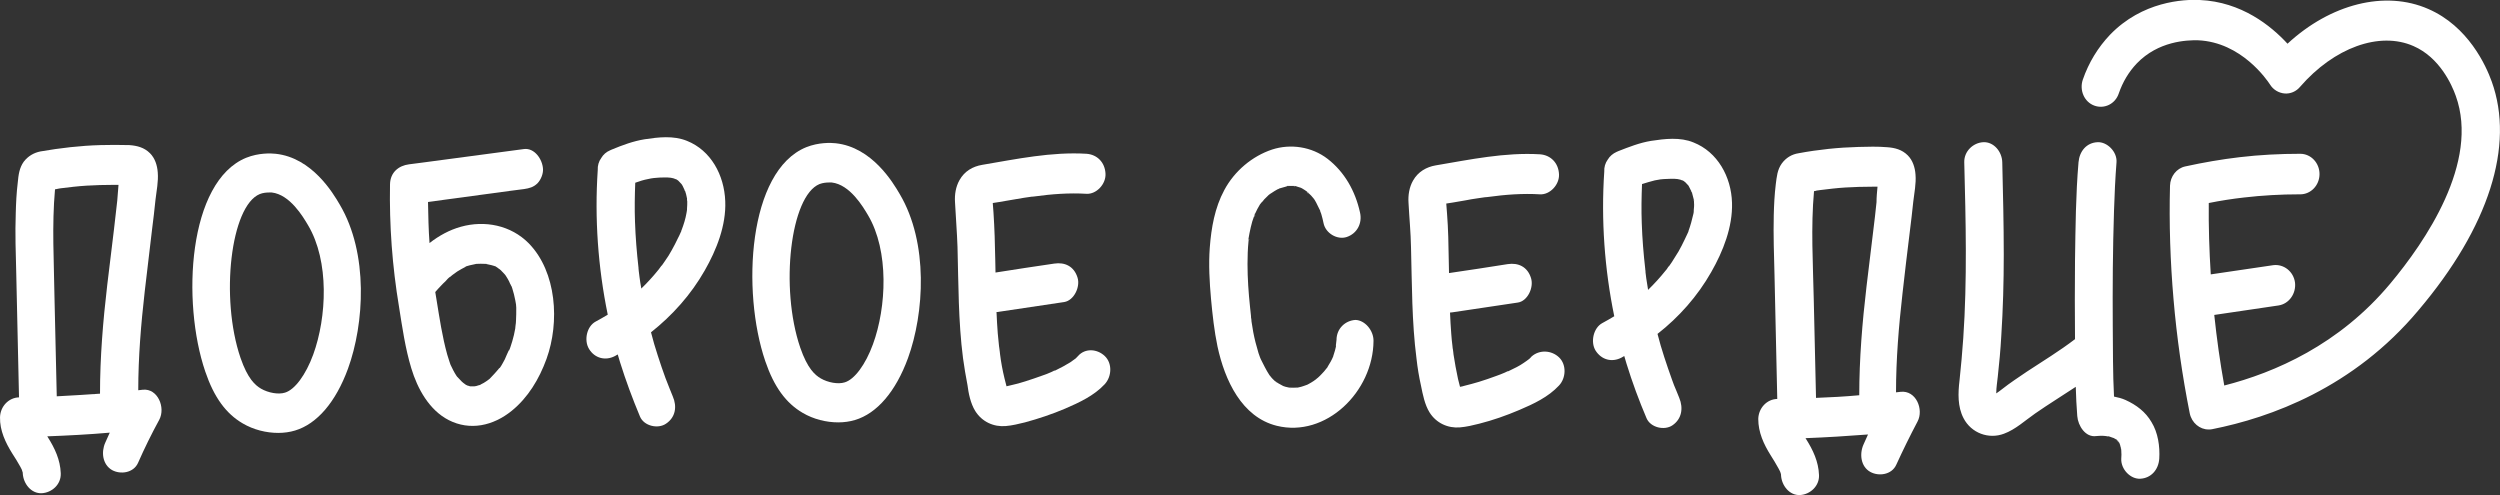
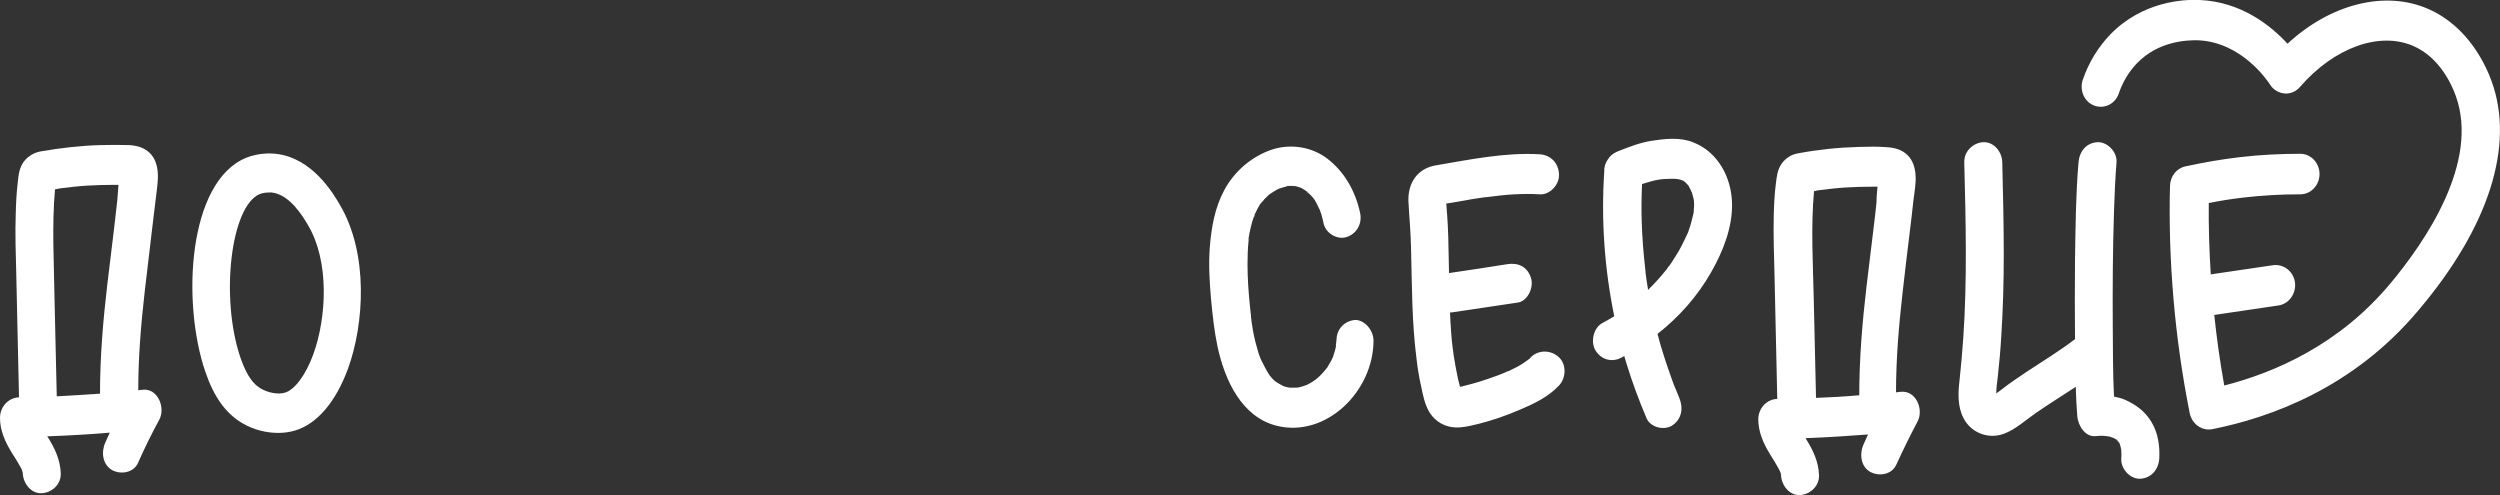
<svg xmlns="http://www.w3.org/2000/svg" width="202" height="40" viewBox="0 0 202 40" fill="none">
  <rect x="0" y="0" width="202" height="40" fill="#333333" stroke="none" />
  <g clip-path="url(#clip0_90_476)">
-     <path d="M1.637 37.703C1.677 37.788 1.718 37.873 1.758 37.937C1.778 38.022 1.819 38.107 1.839 38.192V38.213V38.235C1.879 39.086 2.526 39.894 3.374 39.852C4.182 39.809 4.95 39.15 4.909 38.235C4.869 37.15 4.424 36.213 3.859 35.32C3.839 35.298 3.839 35.277 3.818 35.256C5.495 35.192 7.172 35.107 8.868 34.958C8.747 35.235 8.626 35.49 8.505 35.767C8.161 36.532 8.283 37.532 9.05 37.979C9.737 38.362 10.787 38.213 11.151 37.405C11.676 36.213 12.242 35.064 12.868 33.916C13.393 32.937 12.747 31.362 11.535 31.49C11.414 31.511 11.292 31.511 11.171 31.532C11.171 28.852 11.393 26.192 11.696 23.532C11.878 21.873 12.1 20.235 12.282 18.575C12.383 17.767 12.484 16.958 12.565 16.128C12.646 15.426 12.807 14.66 12.747 13.937C12.706 13.362 12.525 12.788 12.121 12.383C11.656 11.915 11.07 11.767 10.444 11.724C9.656 11.703 8.889 11.703 8.121 11.724C6.505 11.767 4.869 11.958 3.273 12.235C2.728 12.341 2.263 12.618 1.92 13.064C1.556 13.575 1.495 14.128 1.435 14.745C1.334 15.575 1.293 16.405 1.273 17.235C1.213 18.873 1.273 20.49 1.314 22.128C1.394 25.447 1.455 28.788 1.536 32.107C0.708 32.128 0.021 32.83 0.001 33.724C-0.02 34.788 0.445 35.767 0.99 36.639C1.213 36.979 1.435 37.341 1.637 37.703ZM4.445 15.298C4.485 15.298 4.525 15.277 4.566 15.277C4.626 15.256 4.707 15.256 4.768 15.235C4.808 15.235 4.869 15.213 4.909 15.213C5.596 15.128 6.303 15.043 6.99 15.001C7.717 14.958 8.424 14.937 9.151 14.937C9.293 14.937 9.434 14.937 9.575 14.937C9.535 15.362 9.515 15.788 9.474 16.213C9.394 16.979 9.293 17.745 9.212 18.511C9.03 20.022 8.848 21.511 8.666 23.022C8.323 25.937 8.081 28.873 8.081 31.809C6.909 31.894 5.758 31.958 4.586 32.022C4.525 29.384 4.465 26.724 4.404 24.086C4.364 21.149 4.182 18.213 4.445 15.298Z" fill="white" />
-     <path d="M42.724 19.66C41.27 18.191 39.169 17.787 37.25 18.319C36.321 18.574 35.472 19.043 34.705 19.638C34.624 18.532 34.604 17.425 34.583 16.319C36.785 16.021 38.987 15.723 41.189 15.425C41.573 15.383 41.956 15.319 42.34 15.277C42.764 15.213 43.108 15.128 43.431 14.808C43.694 14.532 43.896 14.064 43.875 13.659C43.835 12.872 43.189 11.936 42.34 12.043C39.633 12.404 36.927 12.766 34.2 13.128C33.816 13.17 33.432 13.234 33.048 13.277C32.22 13.383 31.533 13.915 31.513 14.894C31.452 18.213 31.695 21.511 32.24 24.787C32.503 26.447 32.745 28.149 33.23 29.745C33.735 31.425 34.684 33.128 36.24 33.936C37.977 34.83 39.856 34.404 41.35 33.191C42.663 32.128 43.572 30.617 44.158 29C45.229 26.043 44.986 21.979 42.724 19.66ZM41.29 23.064C41.29 23.085 41.31 23.106 41.31 23.106C41.27 23.064 41.189 22.787 41.29 23.064ZM39.27 21.319C39.29 21.319 39.31 21.319 39.33 21.34C39.27 21.34 39.007 21.276 39.27 21.319ZM37.654 31.106C37.674 31.128 37.735 31.149 37.815 31.17C37.775 31.17 37.714 31.149 37.654 31.106ZM41.653 26.383C41.633 26.638 41.633 26.447 41.653 26.34C41.653 26.34 41.653 26.362 41.653 26.383ZM41.694 25.894C41.694 26.043 41.674 26.17 41.653 26.319C41.633 26.383 41.633 26.489 41.633 26.532C41.573 26.894 41.492 27.234 41.391 27.574C41.35 27.723 41.29 27.872 41.249 28.021C41.229 28.085 41.209 28.128 41.189 28.191C41.189 28.213 41.169 28.234 41.169 28.255C41.088 28.468 41.148 28.276 41.169 28.213C41.088 28.319 40.825 28.957 40.785 29.043C40.664 29.255 40.542 29.511 40.401 29.702C40.381 29.723 40.361 29.745 40.32 29.766C40.28 29.83 40.219 29.894 40.179 29.936C40.058 30.085 39.916 30.234 39.775 30.383C39.714 30.447 39.492 30.702 39.431 30.702C39.431 30.702 39.734 30.489 39.472 30.681C39.411 30.723 39.351 30.766 39.29 30.808C39.169 30.894 39.027 30.979 38.886 31.043C38.866 31.043 38.846 31.064 38.825 31.085C38.765 31.106 38.724 31.128 38.684 31.128C38.623 31.149 38.543 31.17 38.482 31.191C38.462 31.191 38.381 31.213 38.341 31.213C38.26 31.213 38.199 31.213 38.118 31.213C38.098 31.213 38.058 31.213 38.017 31.213C37.997 31.213 37.997 31.213 37.977 31.213C37.916 31.191 37.836 31.17 37.775 31.149C37.735 31.128 37.714 31.128 37.674 31.106C37.654 31.106 37.634 31.085 37.634 31.085C37.553 31.021 37.452 30.957 37.432 30.936C37.411 30.915 37.351 30.872 37.31 30.83C37.209 30.723 37.108 30.617 37.007 30.511C37.007 30.511 36.967 30.468 36.927 30.425C36.967 30.468 36.967 30.511 36.886 30.383C36.906 30.404 36.906 30.425 36.927 30.425C36.906 30.404 36.886 30.362 36.866 30.34L36.886 30.362C36.866 30.34 36.866 30.34 36.866 30.34C36.684 30.064 36.543 29.766 36.401 29.468C36.381 29.383 36.341 29.319 36.321 29.234C36.26 29.043 36.199 28.851 36.139 28.66C35.735 27.213 35.513 25.702 35.27 24.213C35.23 24 35.21 23.808 35.169 23.596C35.311 23.425 35.472 23.255 35.634 23.085C35.755 22.957 35.856 22.851 35.977 22.745C36.078 22.638 36.28 22.383 36.422 22.34C36.401 22.34 36.139 22.553 36.381 22.362C36.442 22.319 36.502 22.255 36.563 22.213C36.684 22.128 36.826 22.021 36.947 21.936C37.068 21.872 37.189 21.787 37.31 21.723C37.371 21.681 37.452 21.66 37.512 21.617C37.775 21.489 37.573 21.553 37.533 21.596C37.613 21.489 38.3 21.362 38.401 21.34C38.421 21.34 38.462 21.319 38.502 21.319C38.522 21.319 38.543 21.319 38.563 21.319C38.745 21.319 38.947 21.298 39.128 21.319C39.149 21.319 39.29 21.34 39.33 21.34C39.452 21.362 39.593 21.404 39.714 21.425C39.795 21.447 39.856 21.468 39.936 21.489C39.977 21.511 39.997 21.511 40.017 21.511C40.138 21.574 40.26 21.681 40.32 21.723C40.34 21.723 40.361 21.745 40.381 21.766C40.401 21.787 40.441 21.808 40.462 21.83C40.563 21.936 40.664 22.043 40.765 22.149C40.765 22.149 40.845 22.234 40.866 22.276C40.967 22.425 41.047 22.574 41.128 22.723C41.148 22.766 41.29 23.106 41.33 23.128C41.35 23.191 41.371 23.234 41.391 23.298C41.492 23.617 41.573 23.936 41.633 24.255C41.633 24.298 41.674 24.511 41.694 24.596C41.694 24.702 41.714 24.851 41.714 24.872C41.714 25.213 41.714 25.553 41.694 25.894Z" fill="white" />
-     <path d="M55.51 11.383C54.419 10.936 53.187 11.085 52.076 11.255C51.167 11.404 50.298 11.724 49.43 12.085C49.389 12.107 49.329 12.128 49.288 12.149C48.985 12.277 48.743 12.49 48.581 12.766C48.379 13.043 48.278 13.383 48.298 13.745C48.036 17.639 48.319 21.596 49.106 25.426C48.783 25.617 48.46 25.809 48.137 25.979C47.41 26.362 47.167 27.49 47.592 28.192C48.056 28.958 48.925 29.17 49.692 28.766C49.773 28.724 49.834 28.681 49.914 28.639C49.975 28.851 50.036 29.043 50.096 29.256C50.561 30.745 51.106 32.213 51.712 33.66C52.035 34.426 53.167 34.681 53.813 34.234C54.581 33.724 54.722 32.851 54.358 32.022C54.298 31.872 54.237 31.724 54.177 31.575C54.157 31.532 54.136 31.468 54.116 31.426C53.995 31.128 53.894 30.851 53.773 30.553C53.55 29.958 53.349 29.341 53.147 28.724C52.944 28.107 52.763 27.49 52.601 26.851C54.318 25.49 55.833 23.809 56.944 21.851C57.894 20.192 58.681 18.213 58.6 16.256C58.52 14.128 57.429 12.149 55.51 11.383ZM55.51 16.872C55.51 16.894 55.51 16.915 55.51 16.958C55.51 17.043 55.469 17.149 55.469 17.213C55.389 17.681 55.247 18.128 55.086 18.553C55.066 18.596 55.045 18.639 55.045 18.681C55.045 18.702 55.025 18.724 55.005 18.766C54.944 18.915 54.864 19.085 54.783 19.234C54.621 19.575 54.459 19.894 54.278 20.213C54.116 20.511 53.934 20.809 53.732 21.085C53.651 21.192 53.591 21.298 53.51 21.404C53.51 21.404 53.49 21.447 53.429 21.49C53.369 21.575 53.288 21.681 53.227 21.766C52.783 22.319 52.318 22.83 51.813 23.319C51.813 23.298 51.813 23.277 51.813 23.277C51.753 22.979 51.712 22.681 51.672 22.383C51.652 22.213 51.632 22.064 51.611 21.894C51.611 21.83 51.591 21.766 51.591 21.681V21.66V21.639C51.45 20.404 51.349 19.149 51.308 17.915C51.268 16.872 51.288 15.809 51.328 14.766C51.672 14.639 52.015 14.532 52.359 14.468C52.52 14.426 52.682 14.404 52.843 14.383C52.843 14.383 52.843 14.383 52.864 14.383C52.944 14.383 53.025 14.362 53.106 14.362C53.288 14.341 53.45 14.341 53.631 14.341C53.732 14.341 53.853 14.341 53.955 14.341C53.975 14.341 54.116 14.362 54.197 14.362C54.278 14.383 54.399 14.404 54.399 14.404C54.419 14.404 54.439 14.426 54.459 14.426C54.439 14.404 54.439 14.383 54.52 14.447C54.54 14.447 54.56 14.468 54.581 14.468C54.54 14.468 54.5 14.447 54.459 14.426C54.48 14.447 54.54 14.49 54.601 14.468H54.581C54.601 14.468 54.601 14.468 54.621 14.468H54.601C54.661 14.49 54.702 14.532 54.742 14.553C54.763 14.575 54.783 14.575 54.803 14.596C54.843 14.639 54.864 14.66 54.864 14.66C54.904 14.702 54.965 14.766 55.005 14.809C55.045 14.851 55.106 14.915 55.146 14.979C55.106 14.936 55.066 14.873 55.025 14.83C55.086 14.851 55.267 15.234 55.288 15.298C55.288 15.298 55.288 15.319 55.308 15.319C55.288 15.298 55.288 15.362 55.368 15.468C55.368 15.468 55.368 15.468 55.368 15.447C55.348 15.404 55.328 15.362 55.308 15.319C55.328 15.319 55.328 15.362 55.348 15.404C55.348 15.426 55.348 15.426 55.368 15.447C55.368 15.468 55.389 15.468 55.389 15.49L55.368 15.468C55.409 15.617 55.469 15.766 55.49 15.936C55.49 15.958 55.49 15.979 55.51 16C55.51 16 55.51 16.021 55.51 16.064C55.51 16.128 55.51 16.213 55.53 16.277C55.53 16.447 55.53 16.66 55.51 16.872ZM55.53 16.107C55.53 16.043 55.51 16 55.51 15.979C55.53 16.043 55.53 16.107 55.53 16.107Z" fill="white" />
-     <path d="M78.801 33.212C79.346 34.085 80.296 34.51 81.265 34.425C81.79 34.383 82.296 34.255 82.821 34.127C83.912 33.83 85.002 33.468 86.053 33.021C87.184 32.532 88.396 31.978 89.264 31.042C89.83 30.425 89.891 29.361 89.264 28.766C88.659 28.191 87.689 28.106 87.103 28.766C87.043 28.829 87.002 28.872 86.942 28.936L86.921 28.957C86.78 29.064 86.638 29.17 86.477 29.276C86.093 29.51 85.709 29.723 85.305 29.915C85.285 29.915 85.285 29.936 85.265 29.936C85.225 29.915 85.002 30.042 84.942 30.064C84.719 30.17 84.477 30.255 84.235 30.34C83.77 30.51 83.326 30.659 82.861 30.808C82.477 30.936 82.073 31.042 81.689 31.127C81.568 31.149 81.447 31.191 81.326 31.212C81.265 31 81.225 30.787 81.164 30.574C81.003 29.915 80.882 29.255 80.801 28.595C80.801 28.532 80.781 28.468 80.781 28.404C80.781 28.383 80.76 28.298 80.76 28.255C80.76 28.234 80.76 28.234 80.76 28.234C80.74 28.149 80.74 28.064 80.72 27.957C80.68 27.617 80.659 27.276 80.619 26.936C80.579 26.361 80.538 25.787 80.518 25.212C80.579 25.212 80.659 25.212 80.72 25.191C82.477 24.936 84.235 24.659 85.992 24.404C86.78 24.276 87.305 23.17 87.063 22.425C86.78 21.51 86.032 21.17 85.184 21.298C83.609 21.532 82.013 21.766 80.437 22.021C80.437 21.681 80.417 21.34 80.417 21C80.397 19.723 80.356 18.447 80.275 17.191C80.255 16.936 80.235 16.659 80.215 16.404C80.397 16.383 80.579 16.34 80.76 16.319C81.084 16.255 81.427 16.212 81.75 16.149C82.094 16.085 82.417 16.042 82.76 15.978C82.962 15.957 83.144 15.915 83.346 15.893C83.366 15.893 83.366 15.893 83.386 15.893C83.447 15.893 83.528 15.872 83.588 15.872C84.982 15.681 86.376 15.574 87.79 15.659C88.598 15.702 89.365 14.872 89.325 14.042C89.285 13.127 88.659 12.489 87.79 12.425C84.962 12.255 82.134 12.851 79.367 13.319C78.599 13.447 77.932 13.829 77.528 14.553C77.225 15.085 77.124 15.723 77.165 16.34C77.225 17.553 77.326 18.744 77.367 19.957C77.448 22.957 77.427 25.957 77.811 28.936C77.912 29.659 78.033 30.404 78.175 31.127C78.255 31.766 78.417 32.596 78.801 33.212ZM85.225 29.893C85.204 29.915 85.164 29.915 85.144 29.936C84.901 30.042 85.184 29.915 85.225 29.893Z" fill="white" />
-     <path d="M64.861 33.362C65.73 33.873 66.76 34.128 67.73 34.128C68.194 34.128 68.659 34.065 69.083 33.937C70.861 33.405 72.376 31.639 73.365 28.937C74.678 25.32 75.042 19.639 72.699 15.681C72.153 14.745 70.457 11.894 67.528 11.575C67.144 11.533 66.154 11.49 65.144 11.894C60.438 13.809 59.912 23.532 61.831 29.171C62.538 31.256 63.508 32.575 64.861 33.362ZM66.215 14.873C66.498 14.767 66.78 14.745 66.982 14.745C67.103 14.745 67.184 14.745 67.204 14.745C68.679 14.915 69.73 16.703 70.133 17.384C71.85 20.277 71.628 24.83 70.537 27.809C69.931 29.469 69.043 30.66 68.255 30.894C67.73 31.064 66.901 30.916 66.316 30.575C65.851 30.299 65.245 29.788 64.659 28.086C63.003 23.235 63.871 15.83 66.215 14.873Z" fill="white" />
+     <path d="M1.637 37.703C1.677 37.788 1.718 37.873 1.758 37.937C1.778 38.022 1.819 38.107 1.839 38.192V38.213V38.235C1.879 39.086 2.526 39.894 3.374 39.852C4.182 39.809 4.95 39.15 4.909 38.235C4.869 37.15 4.424 36.213 3.859 35.32C3.839 35.298 3.839 35.277 3.818 35.256C5.495 35.192 7.172 35.107 8.868 34.958C8.747 35.235 8.626 35.49 8.505 35.767C8.161 36.532 8.283 37.532 9.05 37.979C9.737 38.362 10.787 38.213 11.151 37.405C11.676 36.213 12.242 35.064 12.868 33.916C13.393 32.937 12.747 31.362 11.535 31.49C11.414 31.511 11.292 31.511 11.171 31.532C11.171 28.852 11.393 26.192 11.696 23.532C11.878 21.873 12.1 20.235 12.282 18.575C12.646 15.426 12.807 14.66 12.747 13.937C12.706 13.362 12.525 12.788 12.121 12.383C11.656 11.915 11.07 11.767 10.444 11.724C9.656 11.703 8.889 11.703 8.121 11.724C6.505 11.767 4.869 11.958 3.273 12.235C2.728 12.341 2.263 12.618 1.92 13.064C1.556 13.575 1.495 14.128 1.435 14.745C1.334 15.575 1.293 16.405 1.273 17.235C1.213 18.873 1.273 20.49 1.314 22.128C1.394 25.447 1.455 28.788 1.536 32.107C0.708 32.128 0.021 32.83 0.001 33.724C-0.02 34.788 0.445 35.767 0.99 36.639C1.213 36.979 1.435 37.341 1.637 37.703ZM4.445 15.298C4.485 15.298 4.525 15.277 4.566 15.277C4.626 15.256 4.707 15.256 4.768 15.235C4.808 15.235 4.869 15.213 4.909 15.213C5.596 15.128 6.303 15.043 6.99 15.001C7.717 14.958 8.424 14.937 9.151 14.937C9.293 14.937 9.434 14.937 9.575 14.937C9.535 15.362 9.515 15.788 9.474 16.213C9.394 16.979 9.293 17.745 9.212 18.511C9.03 20.022 8.848 21.511 8.666 23.022C8.323 25.937 8.081 28.873 8.081 31.809C6.909 31.894 5.758 31.958 4.586 32.022C4.525 29.384 4.465 26.724 4.404 24.086C4.364 21.149 4.182 18.213 4.445 15.298Z" fill="white" />
    <path d="M22.282 12.426C21.898 12.383 20.908 12.341 19.898 12.745C15.191 14.66 14.666 24.383 16.585 30.021C17.292 32.106 18.262 33.426 19.615 34.213C20.484 34.724 21.514 34.979 22.484 34.979C22.948 34.979 23.413 34.915 23.837 34.787C25.615 34.255 27.13 32.489 28.119 29.787C29.432 26.17 29.796 20.489 27.453 16.532C26.907 15.596 25.211 12.745 22.282 12.426ZM25.312 28.638C24.706 30.298 23.817 31.489 23.029 31.724C22.504 31.894 21.676 31.745 21.09 31.404C20.625 31.128 20.019 30.617 19.433 28.915C17.777 24.064 18.646 16.638 20.989 15.681C21.251 15.575 21.534 15.553 21.756 15.553C21.837 15.553 21.918 15.553 21.958 15.553C23.433 15.724 24.483 17.511 24.887 18.192C26.625 21.107 26.402 25.638 25.312 28.638Z" fill="white" />
    <path d="M101.405 17.383C101.405 17.362 101.425 17.362 101.425 17.34C101.385 17.553 101.344 17.553 101.365 17.468C101.365 17.447 101.385 17.404 101.405 17.383ZM103.183 30.936C103.203 30.936 103.162 30.915 103.021 30.809L103.041 30.83C103.082 30.872 103.142 30.894 103.183 30.936ZM100.88 19.511C100.981 19.234 100.92 19.277 100.9 19.404C100.9 19.426 100.9 19.468 100.88 19.511C100.88 19.489 100.88 19.489 100.88 19.511ZM105.586 15.511C105.586 15.489 105.586 15.489 105.586 15.511C105.627 15.596 105.708 15.638 105.728 15.617C105.667 15.575 105.627 15.532 105.586 15.511ZM110.98 27.532C110.96 31.66 107.122 35.383 103.162 34.404C100.334 33.702 98.961 30.724 98.375 28C98.112 26.745 97.971 25.447 97.85 24.149C97.729 22.787 97.648 21.383 97.749 20.021C97.87 18.404 98.153 16.787 98.921 15.362C99.749 13.809 101.183 12.617 102.779 12.085C104.273 11.596 105.99 11.851 107.263 12.83C108.637 13.894 109.505 15.426 109.889 17.17C110.091 18.043 109.647 18.872 108.818 19.149C108.051 19.404 107.101 18.851 106.94 18.021C106.899 17.809 106.839 17.575 106.778 17.362C106.758 17.277 106.718 17.17 106.677 17.085C106.677 17.107 106.697 17.107 106.697 17.128C106.677 17.107 106.677 17.085 106.677 17.064V17.043C106.657 16.958 106.596 16.894 106.637 16.958C106.495 16.702 106.394 16.426 106.233 16.17C106.213 16.128 106.031 15.83 106.152 16.043C106.293 16.277 106.132 16.021 106.091 15.979C105.99 15.851 105.889 15.745 105.768 15.638C105.748 15.617 105.748 15.617 105.728 15.596C105.728 15.596 105.728 15.575 105.667 15.532C105.647 15.511 105.607 15.489 105.586 15.468C105.485 15.404 105.384 15.319 105.263 15.255C105.223 15.234 105.162 15.192 105.102 15.17C104.96 15.128 104.839 15.085 104.698 15.043C104.718 15.043 104.738 15.043 104.758 15.043C104.698 15.043 104.637 15.021 104.576 15.021C104.435 15.021 104.273 15.021 104.132 15.021C104.152 15.021 104.152 15.021 104.172 15C104.152 15 104.152 15.021 104.132 15.021C104.112 15.021 104.112 15.021 104.092 15.021C103.91 15.021 103.97 15.043 104.051 15.043C104.011 15.043 103.97 15.043 103.95 15.064C103.768 15.107 103.607 15.17 103.425 15.213H103.405C103.344 15.255 103.284 15.277 103.223 15.298C103.061 15.383 102.9 15.489 102.738 15.596C102.657 15.638 102.577 15.702 102.496 15.766C102.476 15.787 102.455 15.809 102.455 15.809C102.354 15.915 102.253 16 102.152 16.107C102.072 16.213 101.991 16.319 101.89 16.404C101.87 16.447 101.849 16.468 101.809 16.511C101.647 16.766 101.526 17.021 101.405 17.277C101.405 17.255 101.405 17.255 101.405 17.234C101.405 17.255 101.385 17.277 101.385 17.319C101.385 17.34 101.365 17.34 101.365 17.362C101.365 17.383 101.344 17.404 101.344 17.404C101.344 17.404 101.344 17.404 101.344 17.426C101.284 17.575 101.243 17.745 101.183 17.894C101.102 18.192 101.021 18.511 100.961 18.83C100.94 18.979 100.9 19.128 100.88 19.277C100.88 19.298 100.88 19.319 100.88 19.362C100.88 19.383 100.88 19.404 100.88 19.426C100.88 19.447 100.88 19.447 100.88 19.468C100.88 19.489 100.88 19.489 100.88 19.511V19.489C100.819 20.107 100.799 20.724 100.799 21.34C100.799 22.489 100.88 23.638 101.001 24.787C101.021 25.043 101.062 25.298 101.082 25.553V25.575C101.082 25.596 101.082 25.617 101.082 25.638C101.102 25.745 101.122 25.872 101.122 25.979C101.203 26.553 101.304 27.107 101.445 27.66C101.526 27.958 101.607 28.255 101.688 28.532C101.728 28.638 101.769 28.766 101.809 28.872C101.849 29 102.092 29.447 101.849 28.979C102.092 29.447 102.294 29.894 102.577 30.319C102.617 30.362 102.657 30.404 102.698 30.468C102.779 30.553 102.839 30.638 102.92 30.702C102.96 30.745 102.981 30.766 103.021 30.787C103.001 30.787 102.981 30.766 102.981 30.766C103.001 30.787 103.021 30.809 103.061 30.809L103.082 30.83C103.122 30.872 103.183 30.894 103.203 30.915C103.223 30.936 103.243 30.936 103.263 30.958C103.385 31.021 103.486 31.085 103.607 31.149C103.627 31.17 103.667 31.17 103.688 31.192C103.809 31.234 103.93 31.277 104.071 31.298C104.092 31.298 104.132 31.319 104.193 31.319C104.213 31.319 104.213 31.319 104.233 31.319C104.395 31.319 104.576 31.34 104.738 31.319C104.839 31.319 105.041 31.234 104.839 31.319C104.617 31.426 104.859 31.319 104.94 31.298C105.061 31.277 105.203 31.234 105.324 31.192C105.384 31.17 105.445 31.149 105.506 31.128C105.546 31.107 105.586 31.107 105.627 31.085C105.667 31.064 105.708 31.043 105.748 31.021C105.829 30.979 105.889 30.936 105.97 30.894C106.091 30.83 106.192 30.745 106.314 30.66C106.334 30.638 106.617 30.468 106.415 30.596C106.213 30.724 106.455 30.553 106.495 30.511C106.596 30.426 106.697 30.319 106.798 30.213C106.94 30.064 107.061 29.936 107.182 29.766C107.202 29.745 107.202 29.745 107.223 29.724C107.263 29.681 107.283 29.617 107.283 29.617C107.445 29.362 107.606 29.085 107.728 28.787C107.728 28.787 107.728 28.787 107.728 28.766C107.748 28.702 107.768 28.638 107.788 28.575C107.849 28.404 107.889 28.234 107.93 28.064C107.93 28.021 107.95 28 107.95 27.958C107.93 27.872 107.99 27.511 107.99 27.468C107.99 26.553 108.697 25.894 109.525 25.851C110.273 25.872 110.98 26.681 110.98 27.532ZM104.294 31.362C104.294 31.362 104.233 31.34 104.193 31.34C104.233 31.362 104.294 31.362 104.294 31.362ZM107.889 27.958C107.889 27.936 107.889 27.936 107.889 27.915C107.95 27.724 107.909 27.872 107.889 27.958ZM104.051 15.085C104.071 15.085 104.112 15.085 104.132 15.064C104.112 15.064 104.092 15.085 104.051 15.085ZM104.698 15.085C104.415 15.107 104.536 15.043 104.698 15.085V15.085ZM125.968 28.872C126.594 29.468 126.534 30.553 125.968 31.149C125.1 32.085 123.908 32.638 122.756 33.128C121.706 33.575 120.615 33.958 119.524 34.234C119.019 34.362 118.494 34.489 117.969 34.532C116.999 34.617 116.05 34.192 115.505 33.319C115.121 32.702 114.959 31.872 114.818 31.17C114.656 30.447 114.535 29.724 114.454 28.979C114.07 26 114.091 23 114.01 20C113.99 18.787 113.868 17.575 113.808 16.383C113.767 15.766 113.868 15.128 114.171 14.596C114.575 13.873 115.262 13.489 116.01 13.362C118.777 12.894 121.605 12.298 124.433 12.468C125.302 12.532 125.928 13.17 125.968 14.085C126.009 14.915 125.241 15.745 124.433 15.702C123.039 15.617 121.625 15.723 120.231 15.915C120.171 15.915 120.09 15.936 120.029 15.936C120.029 15.936 120.009 15.936 119.989 15.936C119.787 15.958 119.605 16 119.403 16.021C119.06 16.064 118.737 16.128 118.393 16.192C118.07 16.255 117.727 16.298 117.403 16.362C117.222 16.383 117.04 16.426 116.858 16.447C116.878 16.702 116.898 16.979 116.919 17.234C117.02 18.511 117.04 19.787 117.06 21.043C117.06 21.383 117.08 21.724 117.08 22.064C118.656 21.83 120.252 21.596 121.827 21.34C122.676 21.213 123.423 21.553 123.706 22.468C123.948 23.234 123.423 24.34 122.635 24.447C120.878 24.702 119.12 24.979 117.363 25.234C117.302 25.234 117.222 25.255 117.161 25.255C117.181 25.83 117.222 26.404 117.262 26.979C117.282 27.319 117.323 27.66 117.363 28C117.363 28.085 117.383 28.17 117.403 28.277V28.298C117.403 28.34 117.424 28.426 117.424 28.447C117.424 28.511 117.444 28.575 117.444 28.638C117.545 29.298 117.666 29.958 117.807 30.617C117.868 30.83 117.908 31.043 117.969 31.255C118.09 31.234 118.211 31.213 118.333 31.17C118.716 31.085 119.12 30.958 119.504 30.851C119.969 30.702 120.433 30.553 120.878 30.383C121.12 30.298 121.342 30.213 121.585 30.107C121.645 30.085 121.868 29.958 121.908 29.979C121.928 29.979 121.928 29.958 121.948 29.958C122.352 29.766 122.756 29.575 123.12 29.319C123.282 29.213 123.423 29.107 123.564 29L123.585 28.979C123.645 28.915 123.706 28.872 123.746 28.809C124.393 28.234 125.362 28.298 125.968 28.872ZM116.858 16.128C116.898 16.064 116.919 16.021 116.858 16.128V16.128ZM121.928 30.021C121.888 30.043 121.605 30.17 121.847 30.064C121.868 30.064 121.908 30.043 121.928 30.021ZM139.947 16.383C140.007 18.34 139.219 20.319 138.27 21.979C137.159 23.936 135.664 25.617 133.927 26.979C134.089 27.617 134.27 28.234 134.472 28.851C134.674 29.468 134.876 30.064 135.099 30.681C135.2 30.979 135.321 31.277 135.442 31.553C135.462 31.596 135.482 31.66 135.503 31.702C135.563 31.851 135.624 32 135.684 32.149C136.028 32.979 135.886 33.851 135.139 34.362C134.493 34.809 133.361 34.553 133.038 33.787C132.432 32.362 131.887 30.894 131.422 29.383C131.362 29.17 131.301 28.979 131.24 28.766C131.16 28.809 131.099 28.851 131.018 28.894C130.251 29.298 129.402 29.085 128.917 28.319C128.493 27.617 128.756 26.489 129.463 26.107C129.786 25.936 130.109 25.745 130.432 25.553C129.645 21.724 129.362 17.766 129.624 13.873C129.604 13.511 129.705 13.17 129.907 12.894C130.069 12.617 130.331 12.404 130.614 12.277C130.655 12.255 130.715 12.234 130.756 12.213C131.624 11.873 132.493 11.532 133.402 11.383C134.513 11.213 135.765 11.064 136.836 11.511C138.775 12.277 139.886 14.277 139.947 16.383ZM136.876 16.383C136.876 16.319 136.876 16.234 136.856 16.17C136.856 16.128 136.856 16.107 136.856 16.107C136.856 16.085 136.836 16.064 136.836 16.043C136.795 15.873 136.755 15.723 136.715 15.575L136.735 15.596C136.735 15.596 136.715 15.575 136.715 15.553C136.715 15.532 136.715 15.532 136.694 15.511C136.674 15.468 136.674 15.426 136.654 15.426C136.674 15.468 136.694 15.511 136.715 15.553C136.715 15.553 136.715 15.553 136.715 15.575C136.634 15.468 136.634 15.404 136.654 15.426C136.654 15.426 136.654 15.404 136.634 15.404C136.593 15.341 136.432 14.958 136.371 14.936C136.412 14.979 136.452 15.043 136.492 15.085C136.452 15.021 136.412 14.979 136.351 14.915C136.311 14.873 136.25 14.809 136.21 14.766C136.21 14.766 136.189 14.745 136.149 14.702C136.129 14.702 136.109 14.681 136.088 14.66C136.048 14.617 135.987 14.596 135.947 14.575H135.967C135.967 14.575 135.947 14.575 135.927 14.575H135.947C135.886 14.575 135.846 14.553 135.806 14.532C135.846 14.553 135.886 14.575 135.927 14.575C135.907 14.575 135.886 14.553 135.866 14.553C135.785 14.511 135.765 14.511 135.806 14.532C135.765 14.511 135.745 14.511 135.745 14.511C135.745 14.511 135.624 14.489 135.543 14.468C135.462 14.468 135.321 14.447 135.301 14.447C135.2 14.447 135.078 14.447 134.977 14.447C134.796 14.447 134.634 14.468 134.452 14.468C134.371 14.468 134.291 14.489 134.21 14.489H134.19C134.028 14.511 133.866 14.553 133.705 14.575C133.361 14.66 133.018 14.766 132.675 14.873C132.634 15.915 132.614 16.979 132.654 18.021C132.695 19.277 132.796 20.511 132.937 21.745V21.766V21.787C132.957 21.851 132.957 21.915 132.957 22C132.978 22.17 132.998 22.319 133.018 22.489C133.058 22.787 133.119 23.085 133.159 23.383C133.159 23.404 133.159 23.426 133.159 23.426C133.664 22.936 134.129 22.426 134.573 21.872C134.654 21.787 134.715 21.702 134.775 21.596C134.816 21.532 134.836 21.511 134.856 21.511C134.937 21.404 134.998 21.298 135.078 21.192C135.26 20.915 135.442 20.617 135.624 20.319C135.806 20 135.967 19.681 136.129 19.34C136.21 19.192 136.27 19.021 136.351 18.872C136.371 18.83 136.371 18.809 136.391 18.787C136.412 18.745 136.432 18.702 136.432 18.66C136.593 18.213 136.715 17.766 136.816 17.319C136.836 17.255 136.856 17.149 136.856 17.064C136.856 17.043 136.856 17 136.856 16.979C136.876 16.787 136.896 16.575 136.876 16.383ZM136.876 16.128C136.876 16.149 136.876 16.192 136.896 16.255C136.896 16.234 136.876 16.17 136.876 16.128ZM154.935 34.064C154.329 35.213 153.763 36.362 153.218 37.553C152.854 38.362 151.804 38.511 151.117 38.128C150.35 37.702 150.228 36.681 150.572 35.915C150.693 35.638 150.814 35.362 150.935 35.106C149.259 35.234 147.582 35.34 145.885 35.404C145.906 35.426 145.906 35.447 145.926 35.468C146.491 36.362 146.936 37.298 146.976 38.383C147.017 39.277 146.249 39.958 145.441 40C144.593 40.043 143.946 39.234 143.906 38.383V38.362V38.34C143.886 38.255 143.865 38.17 143.825 38.085C143.785 38 143.744 37.915 143.704 37.851C143.502 37.468 143.28 37.128 143.057 36.766C142.512 35.894 142.068 34.936 142.068 33.851C142.088 32.979 142.754 32.255 143.603 32.234C143.522 28.915 143.461 25.575 143.381 22.255C143.34 20.638 143.28 19 143.32 17.383C143.34 16.553 143.381 15.723 143.482 14.894C143.562 14.277 143.603 13.723 143.966 13.213C144.31 12.745 144.774 12.468 145.32 12.383C146.916 12.085 148.552 11.915 150.168 11.873C150.935 11.851 151.703 11.83 152.471 11.894C153.097 11.936 153.683 12.085 154.147 12.553C154.551 12.958 154.733 13.532 154.773 14.107C154.834 14.83 154.672 15.596 154.592 16.298C154.511 17.107 154.41 17.915 154.309 18.745C154.107 20.404 153.905 22.043 153.723 23.702C153.42 26.362 153.198 29.021 153.198 31.702C153.319 31.681 153.44 31.681 153.561 31.66C154.814 31.511 155.46 33.085 154.935 34.064ZM151.703 15.085C151.562 15.085 151.42 15.085 151.279 15.085C150.552 15.085 149.824 15.107 149.117 15.149C148.41 15.192 147.724 15.277 147.037 15.362C146.996 15.362 146.936 15.383 146.895 15.383C146.835 15.383 146.754 15.404 146.693 15.426C146.653 15.426 146.613 15.447 146.572 15.447C146.31 18.362 146.491 21.298 146.552 24.213C146.613 26.851 146.673 29.511 146.734 32.149C147.905 32.106 149.057 32.043 150.228 31.936C150.228 29 150.471 26.064 150.814 23.149C150.996 21.638 151.178 20.149 151.36 18.638C151.461 17.872 151.541 17.107 151.622 16.34C151.622 15.936 151.663 15.511 151.703 15.085ZM173.842 34.106C174.367 34.958 174.529 36.064 174.468 37.064C174.408 37.958 173.802 38.638 172.933 38.681C172.145 38.724 171.358 37.915 171.398 37.064C171.418 36.851 171.418 36.617 171.398 36.404C171.398 36.426 171.398 36.447 171.418 36.468C171.418 36.447 171.398 36.426 171.398 36.404C171.398 36.383 171.378 36.362 171.378 36.319C171.378 36.34 171.378 36.362 171.398 36.383V36.362C171.378 36.149 171.378 36.213 171.378 36.298C171.378 36.255 171.358 36.192 171.358 36.149C171.337 36.085 171.317 36.021 171.297 35.958C171.297 35.979 171.317 35.979 171.337 36C171.317 35.979 171.317 35.958 171.297 35.936C171.236 35.83 171.196 35.766 171.196 35.745C171.236 35.809 171.257 35.873 171.297 35.936C171.297 35.915 171.277 35.894 171.277 35.873C171.257 35.766 171.196 35.724 171.196 35.745C171.176 35.724 171.176 35.681 171.156 35.66C171.156 35.638 171.135 35.617 171.135 35.617C171.115 35.596 171.095 35.575 171.055 35.553C171.055 35.553 171.034 35.553 171.034 35.532C171.014 35.511 170.974 35.489 170.954 35.447C170.974 35.468 170.974 35.489 170.994 35.511C170.913 35.468 170.853 35.426 170.772 35.383H170.752C170.651 35.34 170.529 35.298 170.388 35.255C170.368 35.255 170.348 35.255 170.307 35.255C170.267 35.255 170.226 35.255 170.186 35.234C170.085 35.234 170.004 35.213 169.903 35.213C169.721 35.213 169.56 35.213 169.378 35.234C168.509 35.362 167.903 34.404 167.843 33.617C167.782 32.83 167.742 32.043 167.722 31.255C166.631 31.979 165.52 32.66 164.449 33.404C163.621 33.979 162.853 34.702 161.924 35.043C160.692 35.511 159.278 35 158.652 33.787C158.167 32.851 158.207 31.766 158.329 30.745C158.45 29.617 158.551 28.468 158.632 27.319C158.955 22.596 158.834 17.851 158.712 13.107C158.692 12.213 159.44 11.532 160.248 11.489C161.096 11.447 161.763 12.255 161.783 13.107C161.843 15.596 161.904 18.107 161.904 20.596C161.904 22.787 161.843 24.979 161.702 27.17C161.641 28.255 161.54 29.362 161.419 30.447C161.379 30.872 161.298 31.298 161.298 31.745C161.298 31.766 161.298 31.787 161.298 31.787C161.46 31.681 161.621 31.553 161.763 31.447C162.409 30.936 163.096 30.489 163.783 30.021C165.075 29.17 166.409 28.362 167.661 27.404C167.641 25.277 167.641 23.149 167.661 21.021C167.701 18.383 167.722 15.723 167.944 13.107C168.025 12.213 168.59 11.532 169.479 11.489C170.247 11.447 171.075 12.255 171.014 13.107C170.913 14.404 170.853 15.723 170.812 17.021C170.711 20.128 170.691 23.234 170.711 26.34C170.731 28.234 170.711 30.149 170.812 32.043C171.135 32.106 171.459 32.192 171.741 32.319C172.63 32.724 173.357 33.277 173.842 34.106ZM170.388 35.277C170.287 35.255 170.186 35.234 170.125 35.255C170.125 35.234 170.307 35.255 170.388 35.277ZM171.055 35.575C171.034 35.575 171.034 35.553 171.014 35.553C171.115 35.681 171.176 35.702 171.176 35.702C171.156 35.681 171.115 35.638 171.095 35.617C171.095 35.596 171.075 35.596 171.055 35.575ZM201.334 6.596C200.87 5.298 199.436 2.128 196.204 0.724C192.709 -0.808 188.305 0.319 184.831 3.532C183.498 2.085 181.114 0.149 177.741 0C176.428 -0.064 173.095 0.107 170.489 2.809C169.519 3.83 168.772 5.043 168.287 6.447C168.004 7.298 168.408 8.234 169.216 8.532C170.024 8.83 170.913 8.404 171.196 7.553C171.519 6.617 172.004 5.809 172.65 5.128C174.388 3.319 176.69 3.234 177.599 3.255C181.114 3.404 183.195 6.489 183.417 6.83C183.68 7.255 184.124 7.511 184.589 7.553C185.073 7.596 185.538 7.383 185.841 7.021C188.588 3.851 192.265 2.511 195.012 3.724C197.113 4.638 198.102 6.83 198.426 7.745C200.365 13.128 195.941 19.553 193.133 22.915C189.012 27.851 183.801 30.107 179.72 31.149C179.377 29.255 179.114 27.362 178.912 25.447L184.104 24.681C184.952 24.553 185.538 23.724 185.437 22.83C185.316 21.936 184.528 21.319 183.68 21.426L178.63 22.17C178.508 20.255 178.448 18.319 178.468 16.404C179.417 16.213 180.367 16.064 181.316 15.958C182.791 15.787 184.286 15.702 185.76 15.702C185.801 15.702 185.841 15.702 185.861 15.702C186.71 15.702 187.417 14.979 187.417 14.064C187.417 13.17 186.73 12.426 185.861 12.426C184.225 12.426 182.569 12.511 180.953 12.702C179.498 12.873 178.024 13.128 176.569 13.447C175.862 13.596 175.357 14.255 175.337 15C175.256 18.043 175.357 21.128 175.62 24.17C175.882 27.255 176.327 30.362 176.933 33.404C177.094 34.17 177.741 34.702 178.448 34.702C178.549 34.702 178.63 34.702 178.731 34.681C183.457 33.745 190.164 31.34 195.416 25.064C201.112 18.34 203.193 11.766 201.334 6.596Z" fill="white" />
  </g>
  <defs>
    <clipPath id="clip0_90_476">
      <rect width="202" height="40" fill="white" />
    </clipPath>
  </defs>
</svg>